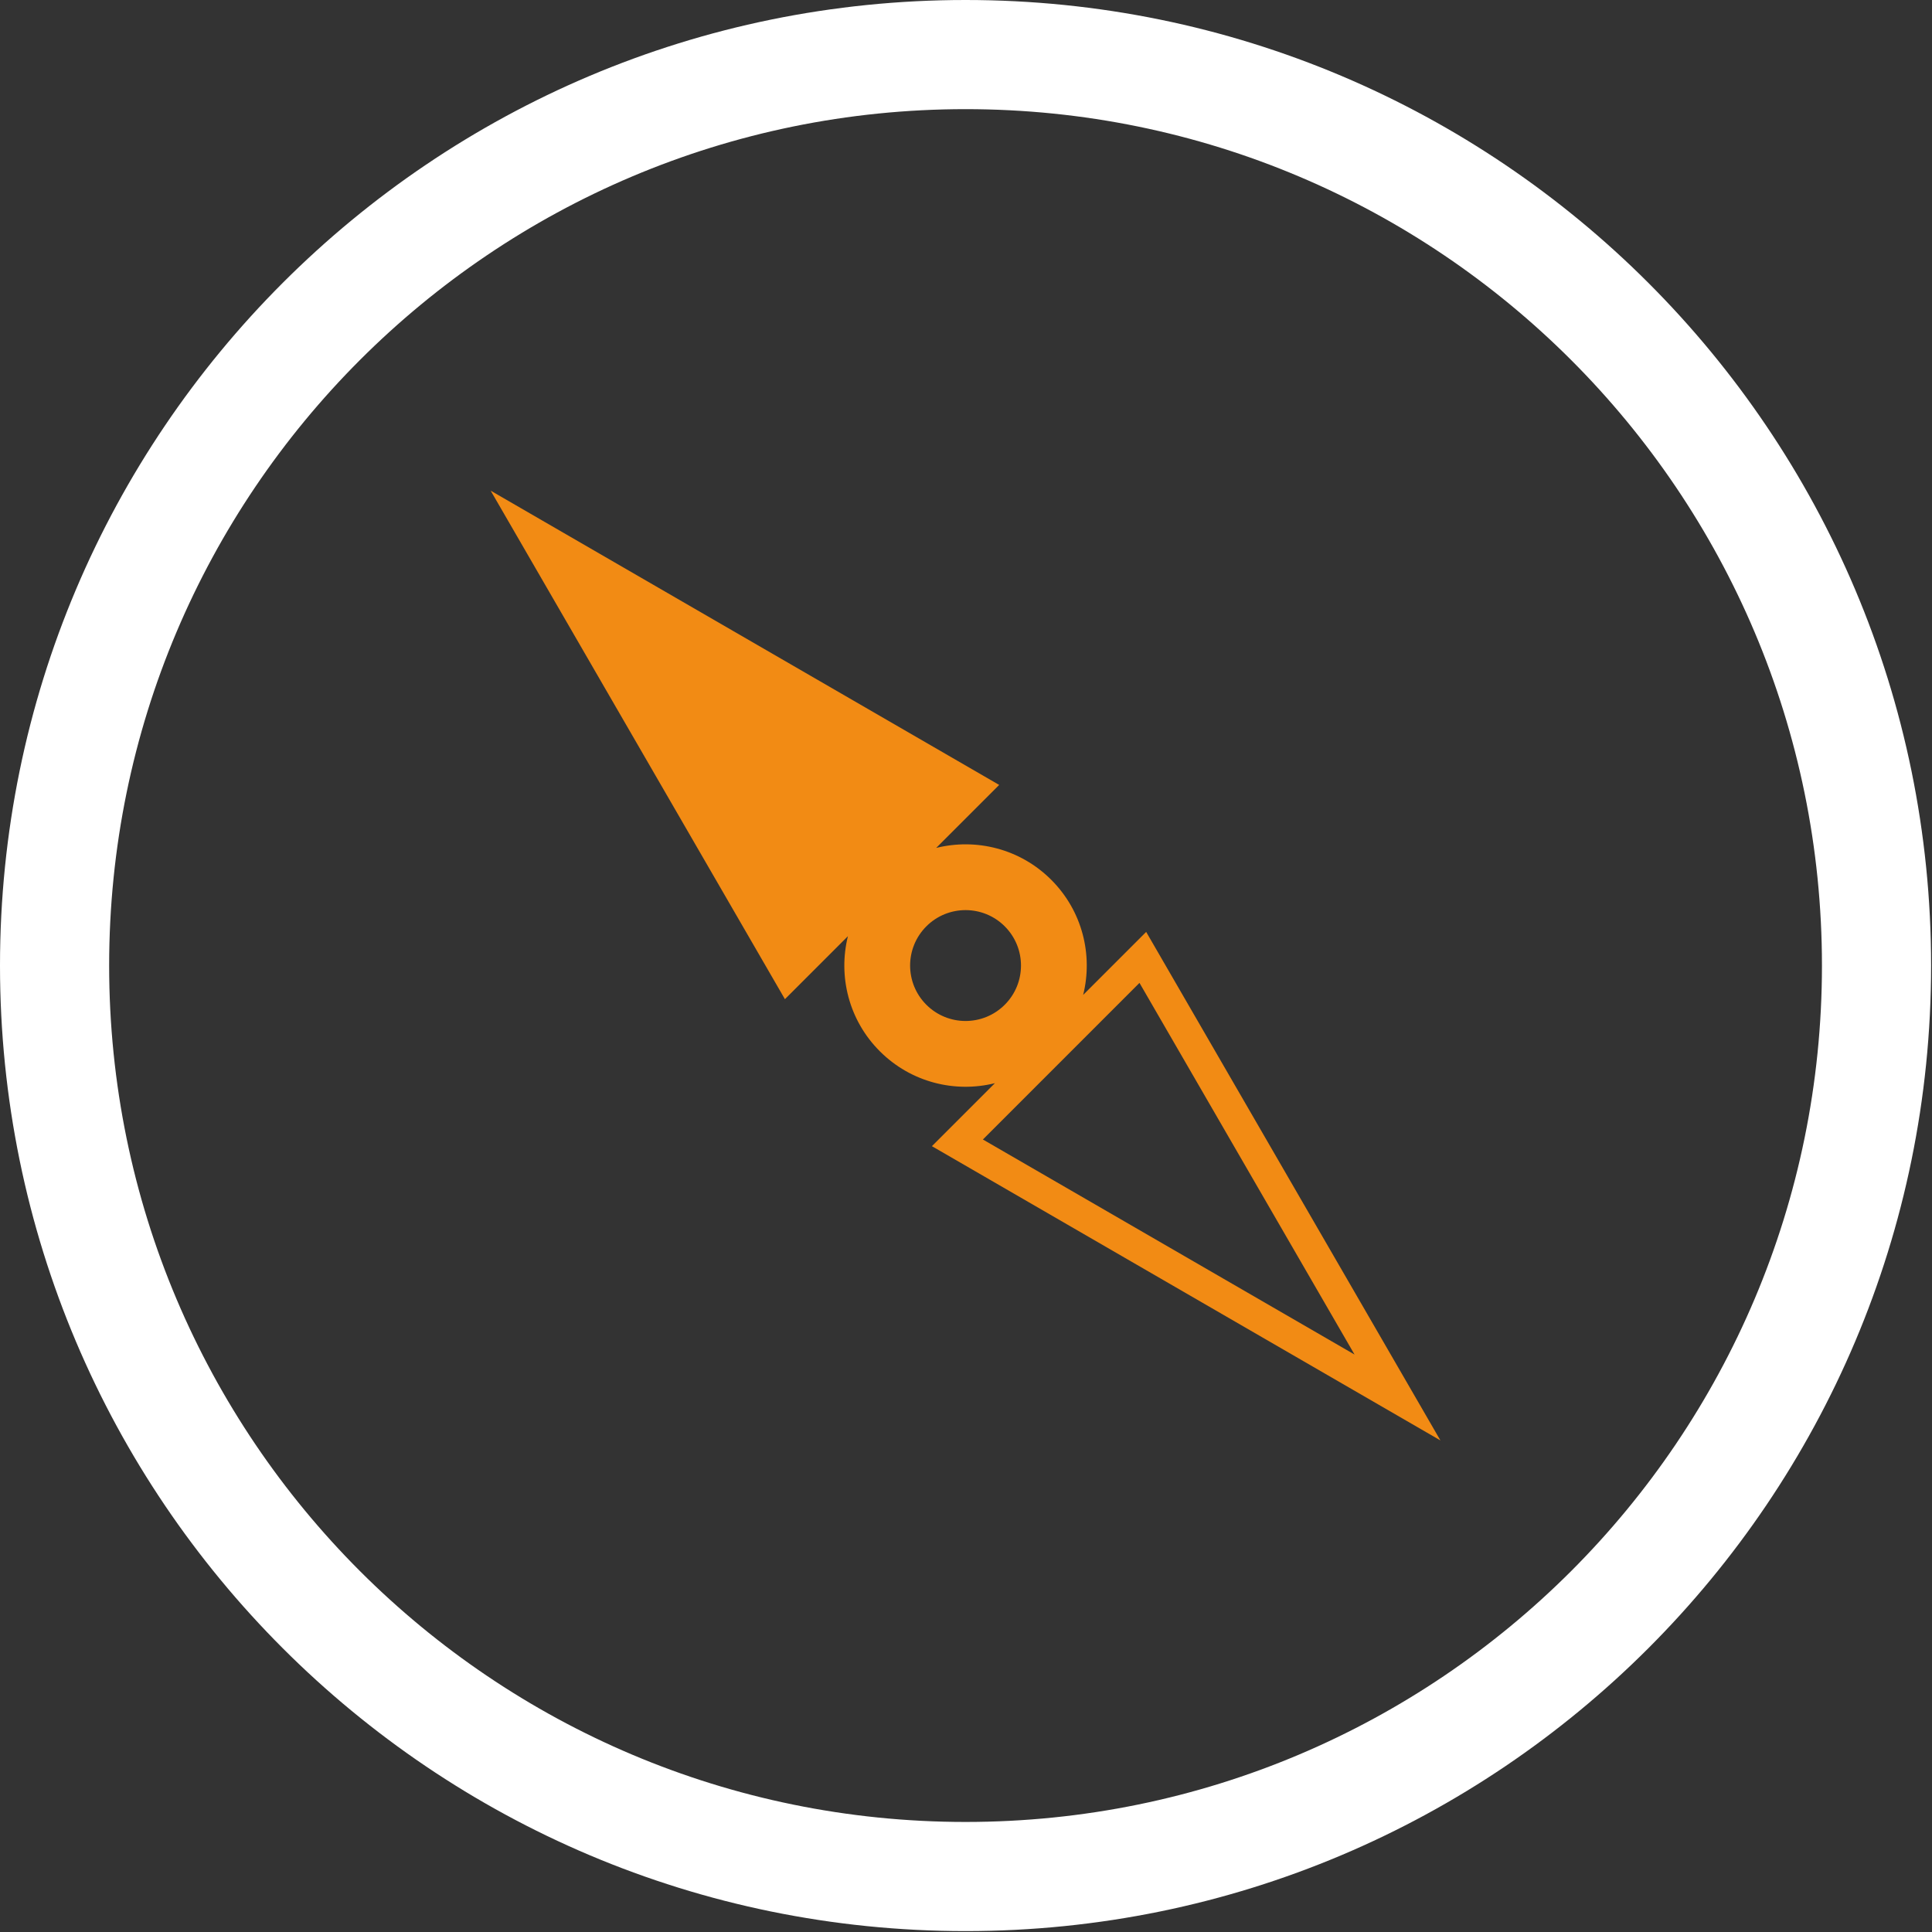
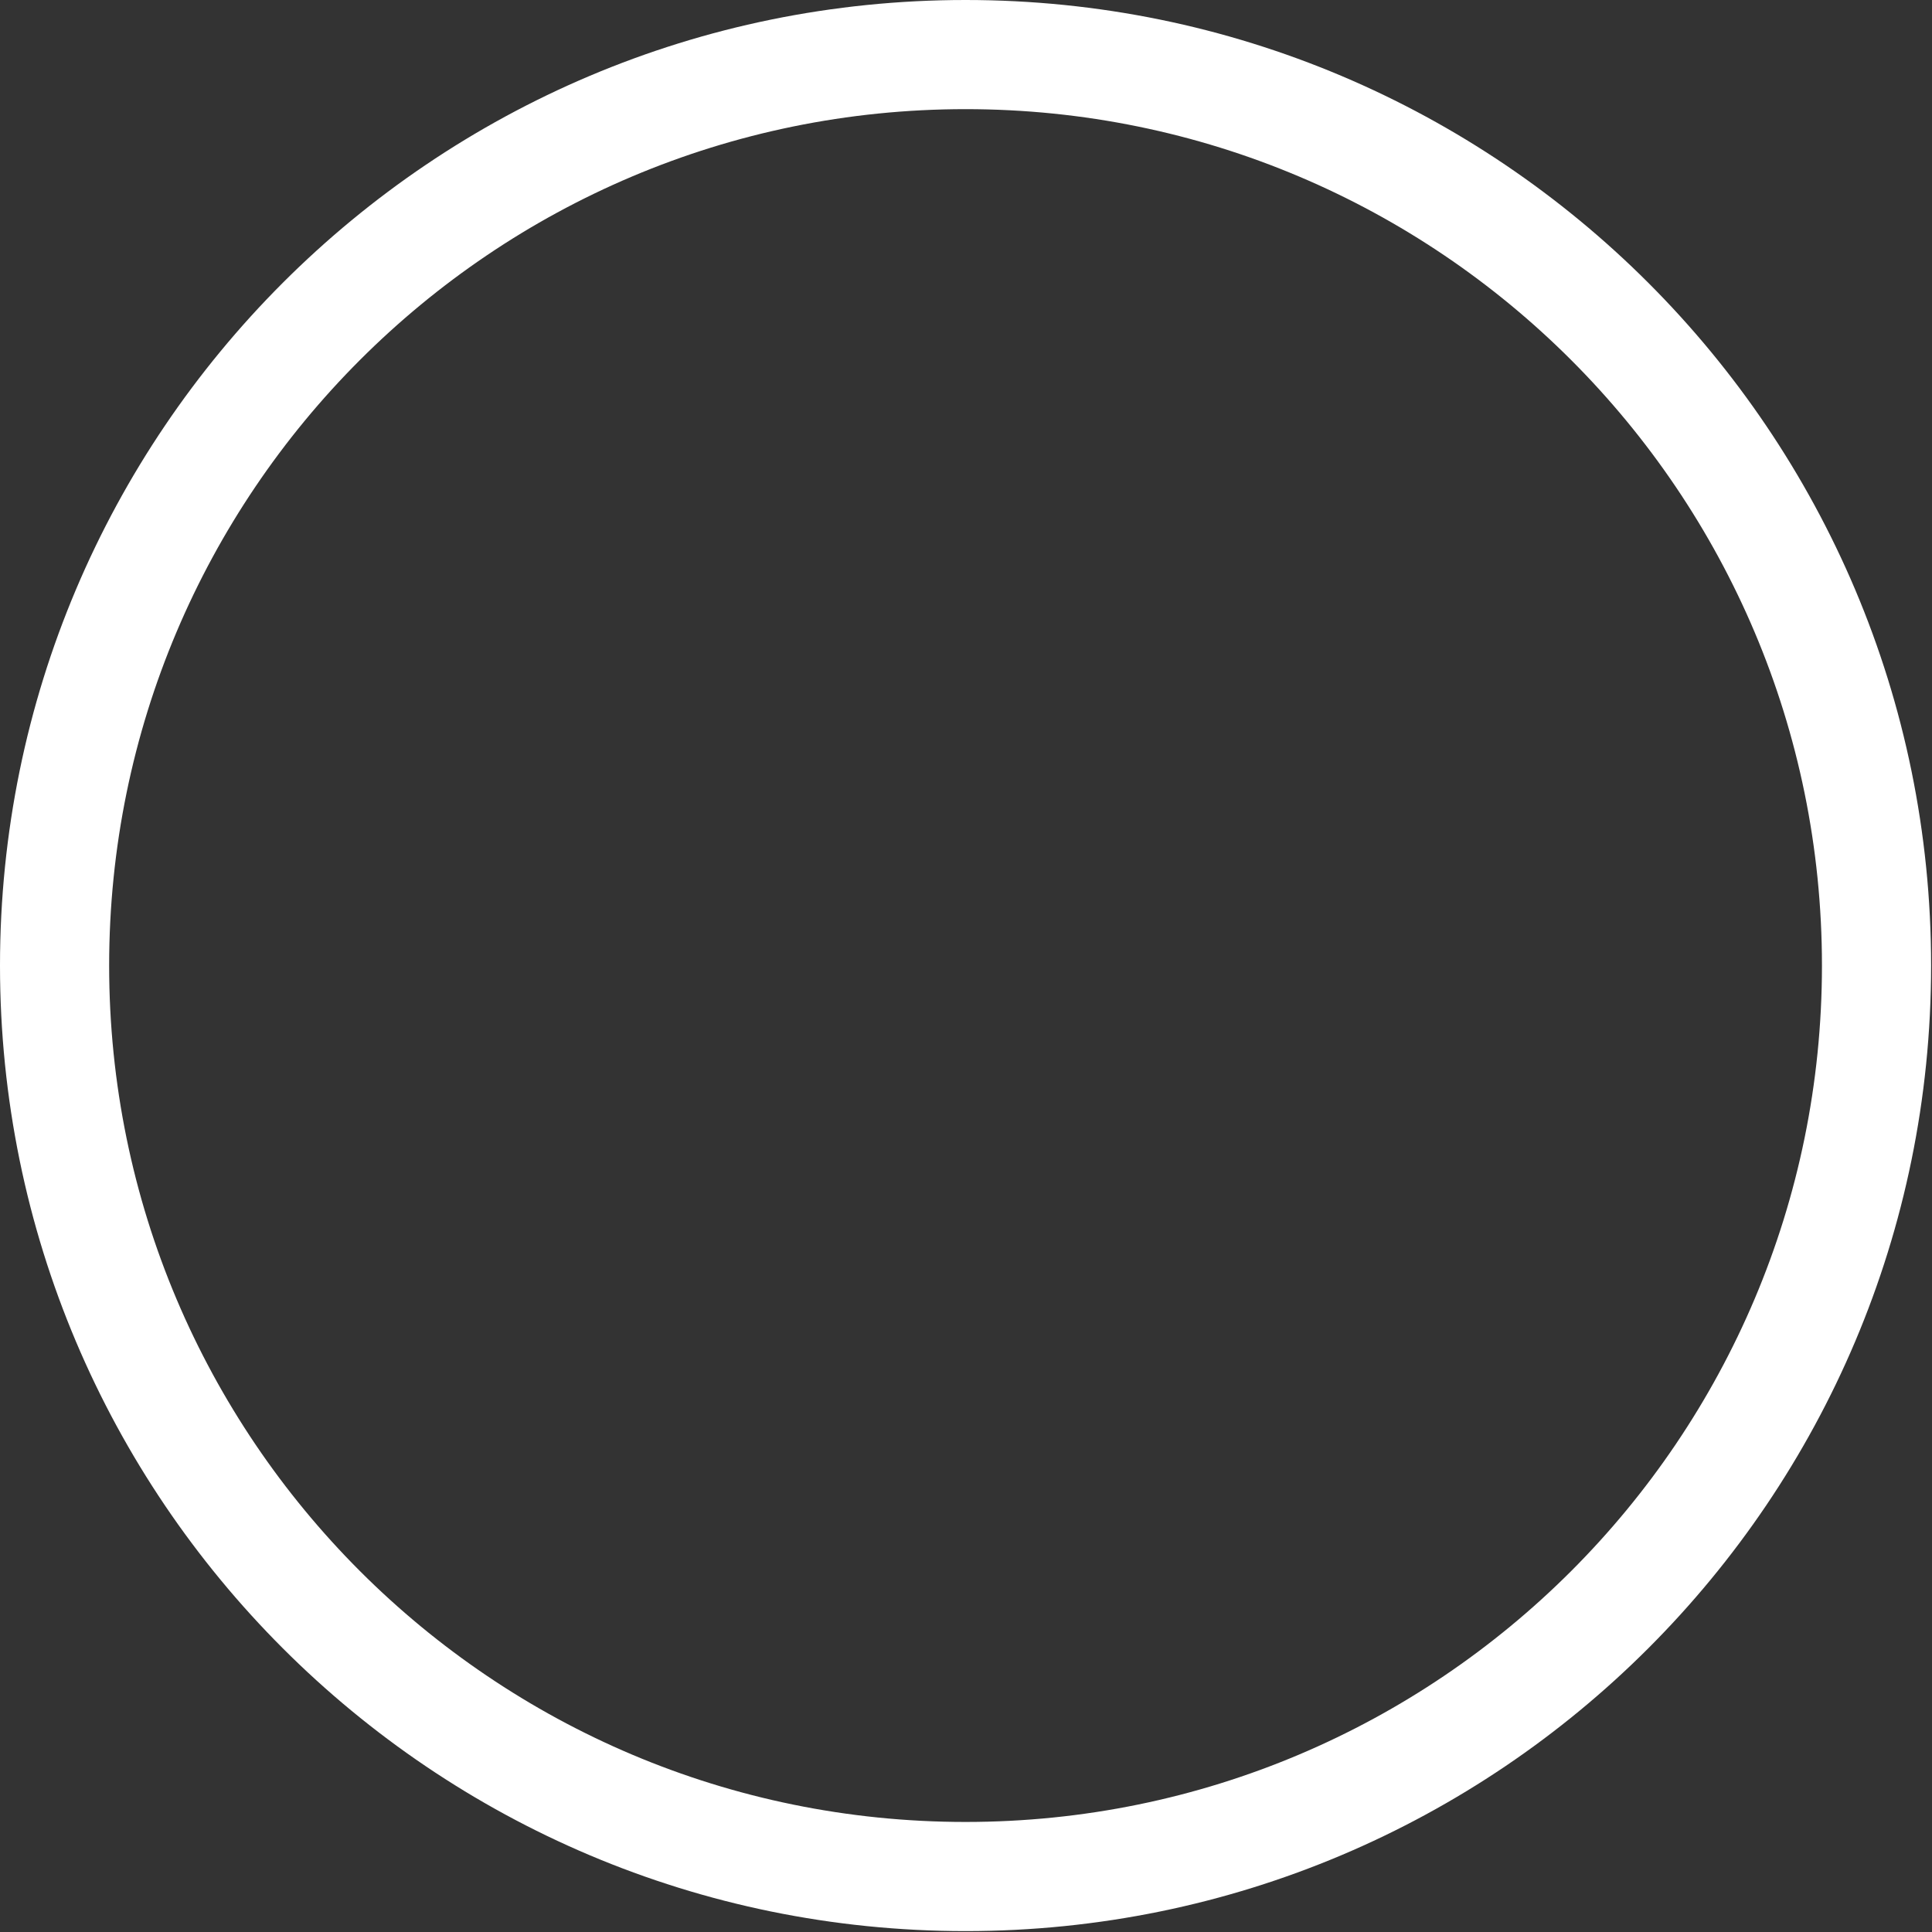
<svg xmlns="http://www.w3.org/2000/svg" width="805" height="805" viewBox="0 0 805 805" fill="none">
  <rect x="0" y="0" width="805" height="805" fill="#333333" stroke="none" />
  <g clip-path="url(#clip0)">
    <path d="M402.313 0C180.122 0 0 180.122 0 402.312C0 624.503 180.122 804.624 402.313 804.624C624.504 804.624 804.625 624.503 804.625 402.312C804.625 180.122 624.504 0 402.313 0ZM402.313 759.148C205.239 759.148 45.479 599.386 45.479 402.312C45.479 205.238 205.239 45.479 402.313 45.479C599.387 45.479 759.148 205.24 759.148 402.312C759.148 599.387 599.387 759.148 402.313 759.148Z" fill="white" />
-     <path d="M438.028 366.595C425.03 353.596 406.706 349.17 390.075 353.303L416.325 327.053L204.445 204.445L327.053 416.325L353.303 390.076C349.168 406.704 353.595 425.03 366.595 438.028C379.596 451.03 397.915 455.456 414.546 451.321L388.297 477.571L600.179 600.179L477.571 388.297L451.321 414.546C455.456 397.917 451.028 379.596 438.028 366.595ZM385.979 418.645C376.959 409.625 376.959 394.999 385.979 385.978C394.999 376.959 409.626 376.958 418.646 385.978C427.669 395.001 427.664 409.626 418.646 418.645C409.624 427.665 395.001 427.667 385.979 418.645ZM564.394 564.394L409.537 474.787L474.785 409.537L564.394 564.394Z" fill="#F28B14" />
  </g>
  <defs>
    <clipPath id="clip0">
      <rect width="804.625" height="804.625" fill="white" />
    </clipPath>
  </defs>
</svg>